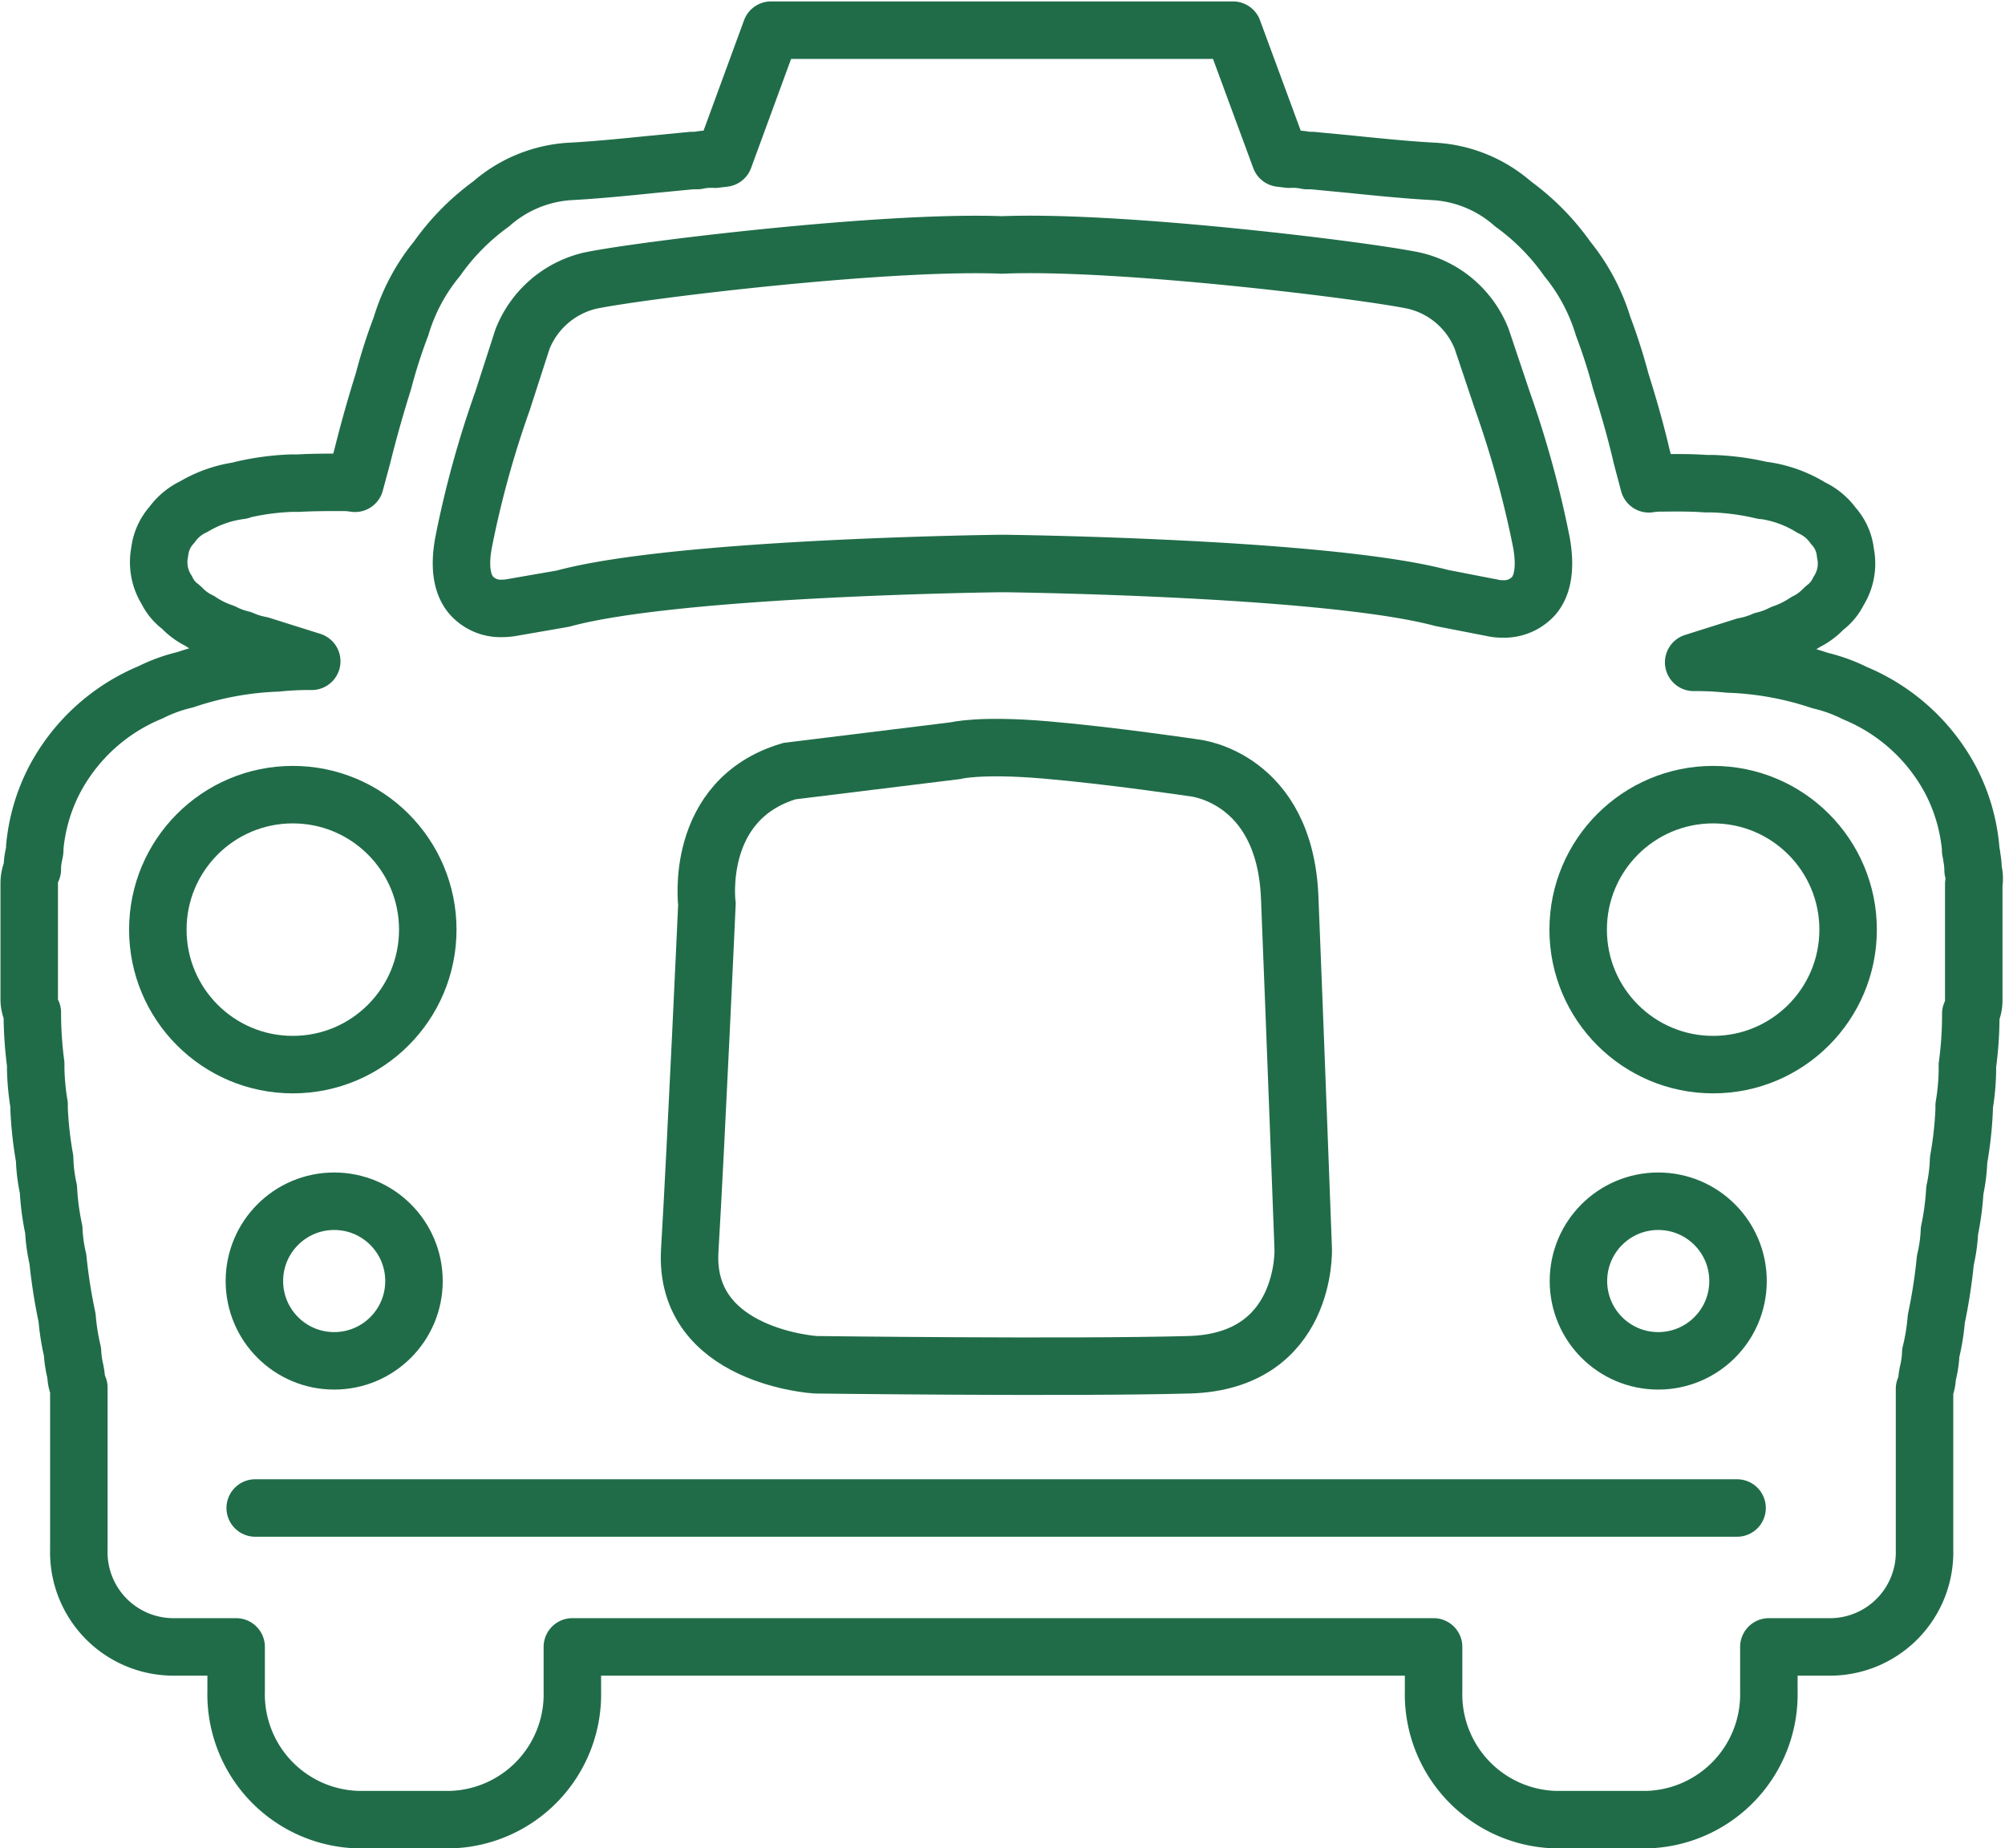
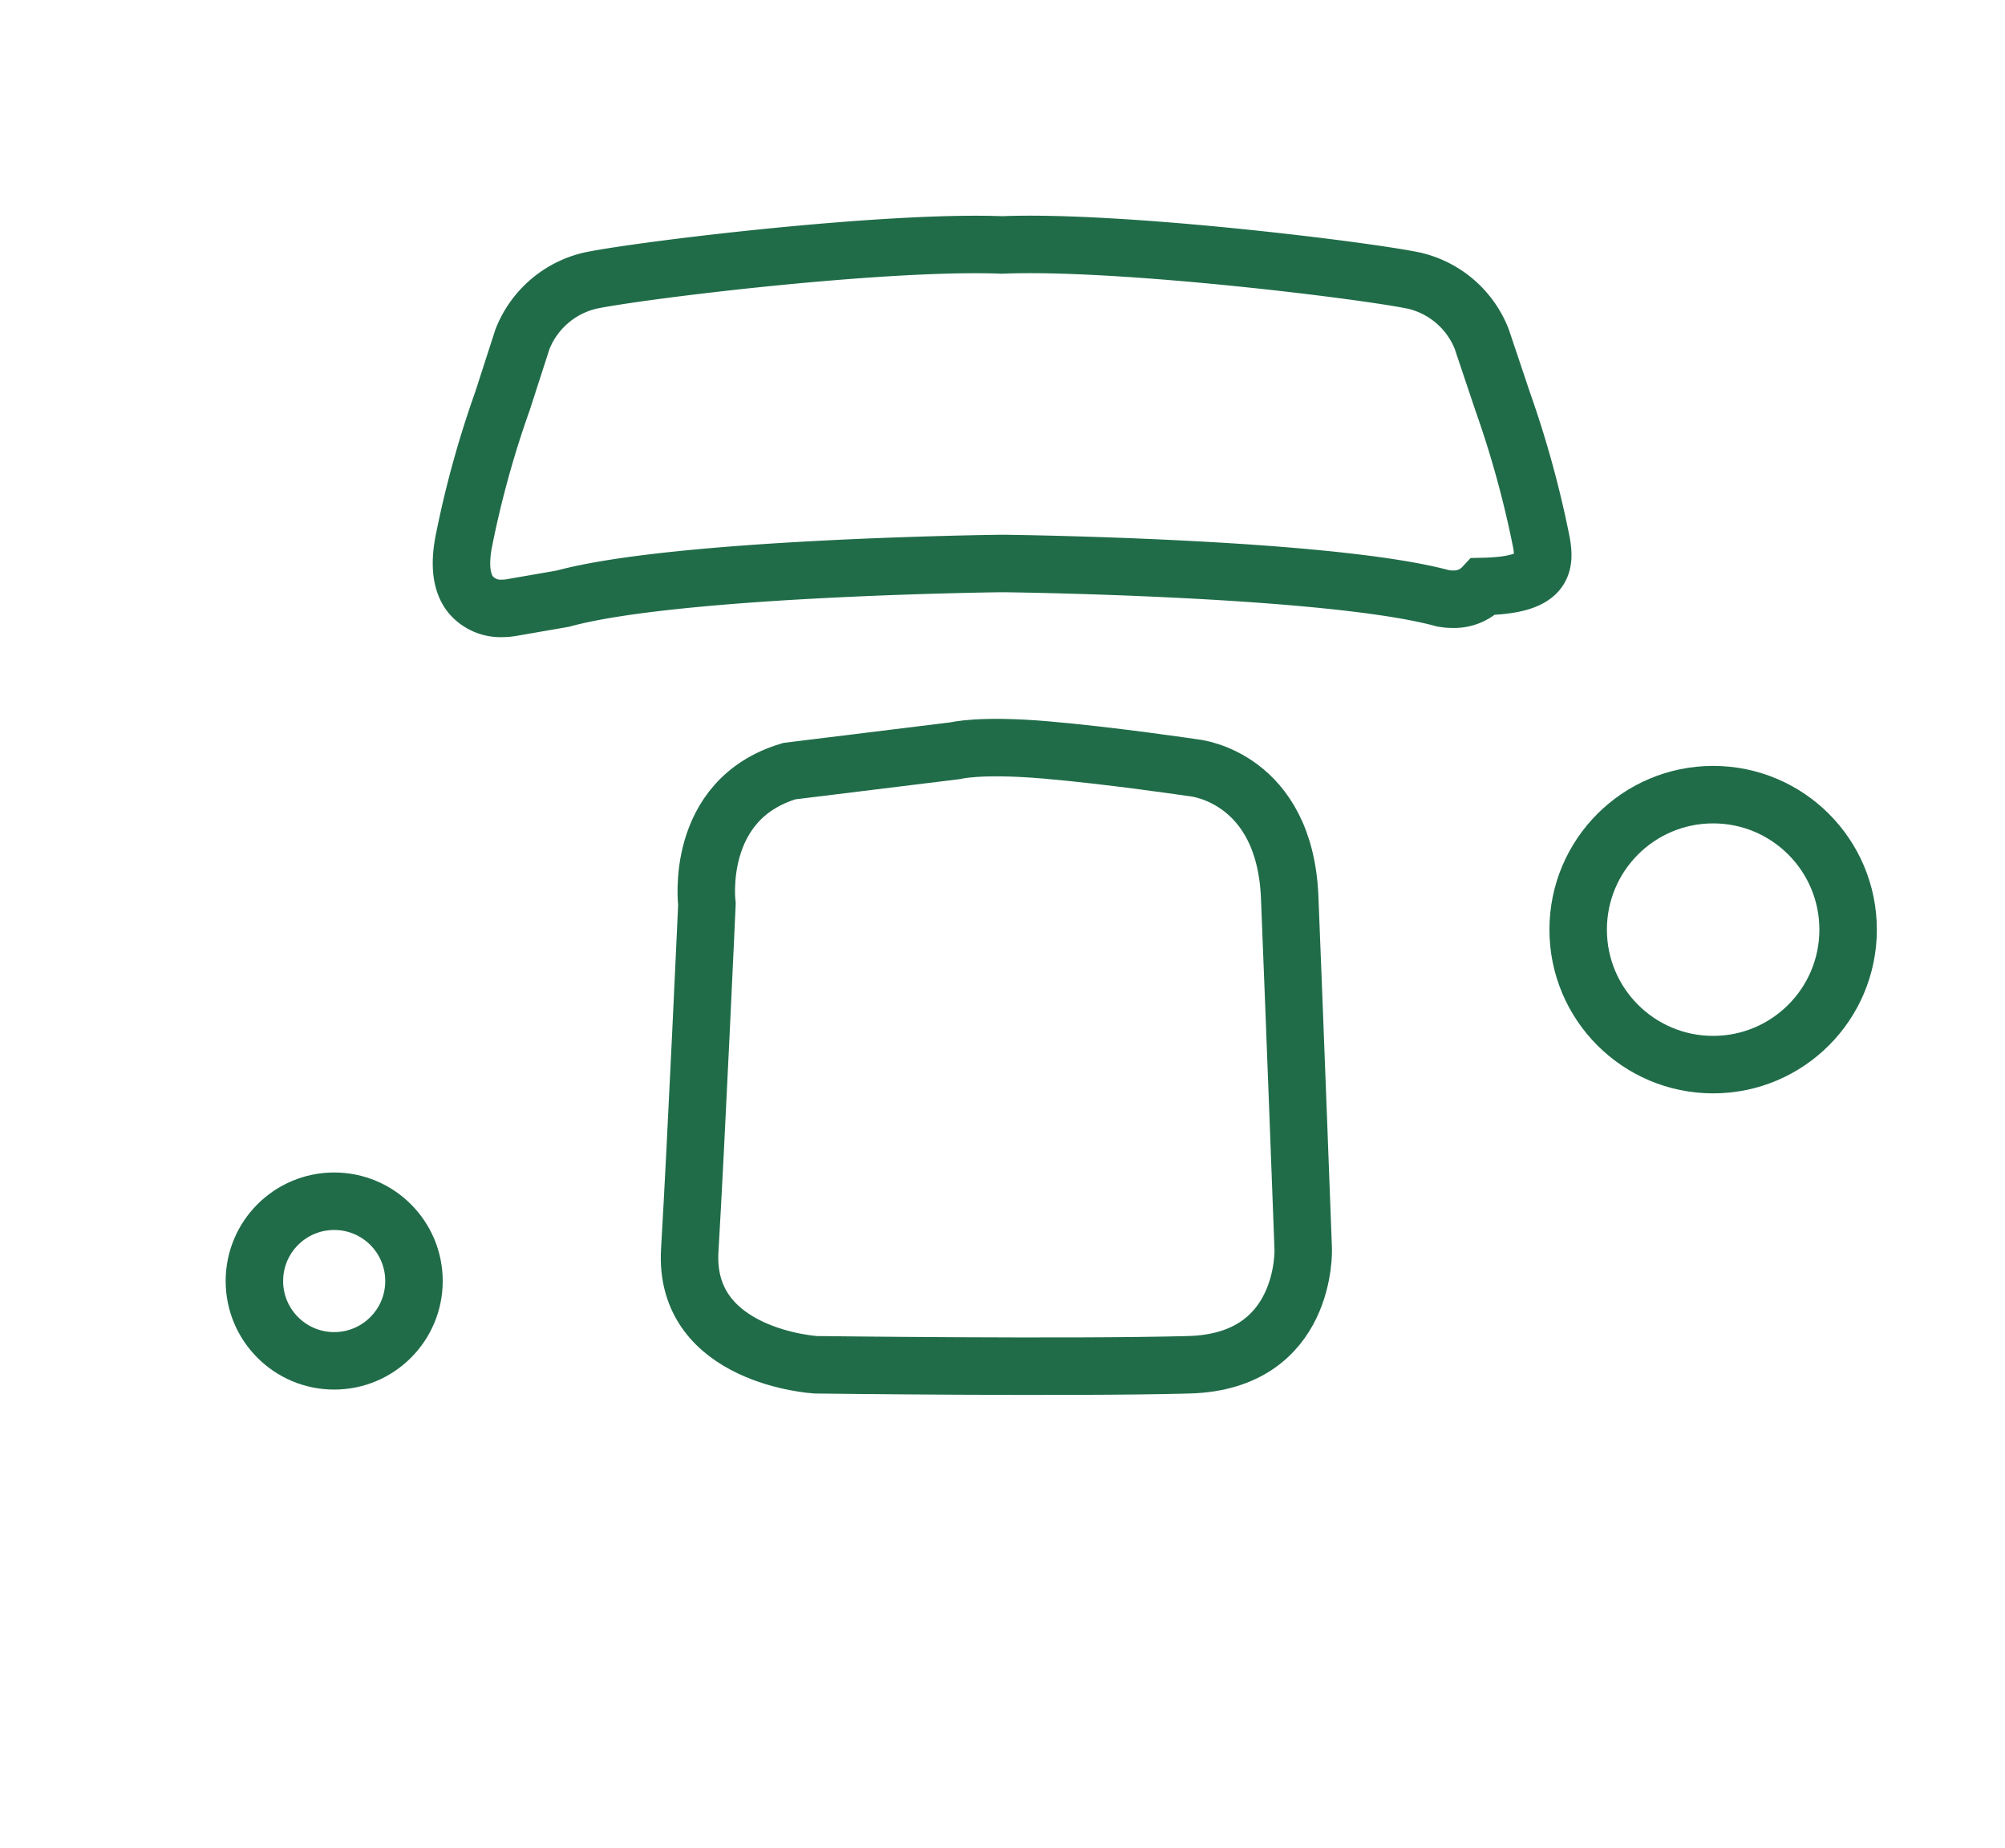
<svg xmlns="http://www.w3.org/2000/svg" viewBox="0 0 148.25 136.65">
  <defs>
    <style>.cls-1,.cls-2{fill:none;stroke:#206c49;stroke-width:4.25px;}.cls-1{stroke-miterlimit:10;}.cls-2{stroke-linecap:round;stroke-linejoin:round;}</style>
  </defs>
  <g id="Main">
-     <circle class="cls-1" cx="21.65" cy="68.73" r="9.98" />
    <circle class="cls-1" cx="126.67" cy="68.73" r="9.98" />
    <circle class="cls-1" cx="24.71" cy="94.71" r="5.9" />
-     <circle class="cls-1" cx="122.61" cy="94.71" r="5.9" />
-     <path class="cls-1" d="M138.17,85.78a75.35,75.35,0,0,0-2.86-10.38l-1.54-4.59a7.09,7.09,0,0,0-5-4.32c-3.6-.76-21.77-3-30.47-2.64-8.69-.34-26.87,1.88-30.46,2.64a7.12,7.12,0,0,0-5,4.33L61.36,75.4A73.79,73.79,0,0,0,58.5,85.78c-.35,1.82-.15,3.18.58,4a2.89,2.89,0,0,0,2.26.94,4.24,4.24,0,0,0,.8-.08L65.83,90h0C74.32,87.68,98,87.4,98.33,87.4s24,.28,32.48,2.55l3.7.72a3.37,3.37,0,0,0,.81.09,2.94,2.94,0,0,0,2.27-.94C138.32,89,138.51,87.6,138.17,85.78Z" transform="translate(-24.21 -45.74)" />
+     <path class="cls-1" d="M138.17,85.78a75.35,75.35,0,0,0-2.86-10.38l-1.54-4.59a7.09,7.09,0,0,0-5-4.32c-3.6-.76-21.77-3-30.47-2.64-8.69-.34-26.87,1.88-30.46,2.64a7.12,7.12,0,0,0-5,4.33L61.36,75.4A73.79,73.79,0,0,0,58.5,85.78c-.35,1.82-.15,3.18.58,4a2.89,2.89,0,0,0,2.26.94,4.24,4.24,0,0,0,.8-.08L65.83,90h0C74.32,87.68,98,87.4,98.33,87.4s24,.28,32.48,2.55a3.37,3.37,0,0,0,.81.09,2.94,2.94,0,0,0,2.27-.94C138.32,89,138.51,87.6,138.17,85.78Z" transform="translate(-24.21 -45.74)" />
    <path class="cls-1" d="M76.48,112.6s-1-7.74,6.1-9.85l12.28-1.51s1.78-.47,6.62-.06,11.09,1.34,11.09,1.34,6.64.69,7,9.56,1,26,1,26,.32,8.32-8.44,8.56-27.62,0-27.62,0-9.77-.58-9.3-8.46S76.48,112.6,76.48,112.6Z" transform="translate(-24.21 -45.74)" />
-     <line class="cls-2" x1="18.87" y1="111.49" x2="128.44" y2="111.49" />
-     <path class="cls-2" d="M170.1,110.07v0a5.58,5.58,0,0,0-.1-1c0-.16-.06-.31-.08-.46l0-.16a13.5,13.5,0,0,0-1.46-5,14.16,14.16,0,0,0-7.11-6.47,11.68,11.68,0,0,0-2.54-.92A23.91,23.91,0,0,0,152,94.83a22.88,22.88,0,0,0-2.56-.12v0l3.77-1.19a6.21,6.21,0,0,0,1.4-.43,6,6,0,0,0,1.38-.51,7.4,7.4,0,0,0,1.74-.86,4.44,4.44,0,0,0,1.29-.94l.12-.11a3.29,3.29,0,0,0,1-1.21,3.8,3.8,0,0,0,.52-2.84,3.48,3.48,0,0,0-.89-2,4.17,4.17,0,0,0-1.63-1.35A9.09,9.09,0,0,0,154.64,82l-.09,0a18.76,18.76,0,0,0-3.69-.5l-.52,0c-1.08-.08-2.13-.07-3.16-.06H147a5.9,5.9,0,0,0-.87.07l-.53-2c-.38-1.65-.88-3.45-1.55-5.58a41.83,41.83,0,0,0-1.3-4.06,14.65,14.65,0,0,0-2.66-5,17.4,17.4,0,0,0-4-4.05,9.68,9.68,0,0,0-5.73-2.4c-2.09-.11-4.24-.33-6.31-.54l-2.81-.27-.39,0a5,5,0,0,0-1.33-.1l-.65-.08-3.49-9.46H81.22l-3.47,9.46-.66.08a5,5,0,0,0-1.33.1l-.39,0-2.8.27c-2.08.21-4.22.43-6.32.54a9.73,9.73,0,0,0-5.73,2.4,17.36,17.36,0,0,0-4,4.05,14.32,14.32,0,0,0-2.66,5,39.25,39.25,0,0,0-1.3,4.06C51.91,76,51.41,77.82,51,79.47l-.54,2a5.65,5.65,0,0,0-.86-.07h-.15c-1,0-2.09,0-3.16.06l-.53,0a19,19,0,0,0-3.69.5L42,82a9,9,0,0,0-3.45,1.19,4.17,4.17,0,0,0-1.63,1.35,3.57,3.57,0,0,0-.9,2,3.85,3.85,0,0,0,.53,2.84,3.26,3.26,0,0,0,1,1.21l.12.11a4.49,4.49,0,0,0,1.3.94,7.22,7.22,0,0,0,1.74.86,6,6,0,0,0,1.38.51,6.29,6.29,0,0,0,1.39.43l3.78,1.19v0a22.88,22.88,0,0,0-2.56.12A23.91,23.91,0,0,0,37.89,96a11.49,11.49,0,0,0-2.54.92,14.12,14.12,0,0,0-7.11,6.47,13.5,13.5,0,0,0-1.46,5l0,.16c0,.15-.05.3-.08.46a4.74,4.74,0,0,0-.1,1v0a2.42,2.42,0,0,0-.23,1v8.59a2.22,2.22,0,0,0,.23,1l0,.24a29.4,29.4,0,0,0,.25,3.57c0,.11,0,.22,0,.33a18.41,18.41,0,0,0,.25,2.67c0,.1,0,.2,0,.3a27.75,27.75,0,0,0,.41,3.69,11.84,11.84,0,0,0,.28,2.26,18.65,18.65,0,0,0,.4,3v.05a11.53,11.53,0,0,0,.3,2.11v0a39.94,39.94,0,0,0,.68,4.34,17,17,0,0,0,.4,2.52,7.81,7.81,0,0,0,.19,1.36,4.5,4.5,0,0,1,.08.51,2.49,2.49,0,0,0,.2.78V160.3A7,7,0,0,0,37,167.5h4.67v3.28a9.27,9.27,0,0,0,9,9.49h6.86a9.27,9.27,0,0,0,9-9.49V167.5h63.68v3.28a9.27,9.27,0,0,0,9,9.49H146a9.27,9.27,0,0,0,9-9.49V167.5h4.67a7,7,0,0,0,6.84-7.2V148.42a2.23,2.23,0,0,0,.19-.78,4.54,4.54,0,0,1,.09-.51,7,7,0,0,0,.18-1.36,15.77,15.77,0,0,0,.41-2.52,39.91,39.91,0,0,0,.67-4.34v0a11.53,11.53,0,0,0,.3-2.11v-.05a19.86,19.86,0,0,0,.4-3,12.7,12.7,0,0,0,.28-2.26,27.75,27.75,0,0,0,.41-3.69c0-.1,0-.2,0-.3a17.1,17.1,0,0,0,.24-2.67c0-.11,0-.22,0-.33a27.51,27.51,0,0,0,.25-3.57l0-.24a2.35,2.35,0,0,0,.22-1V111.1A2.42,2.42,0,0,0,170.1,110.07Z" transform="translate(-24.21 -45.74)" />
  </g>
</svg>